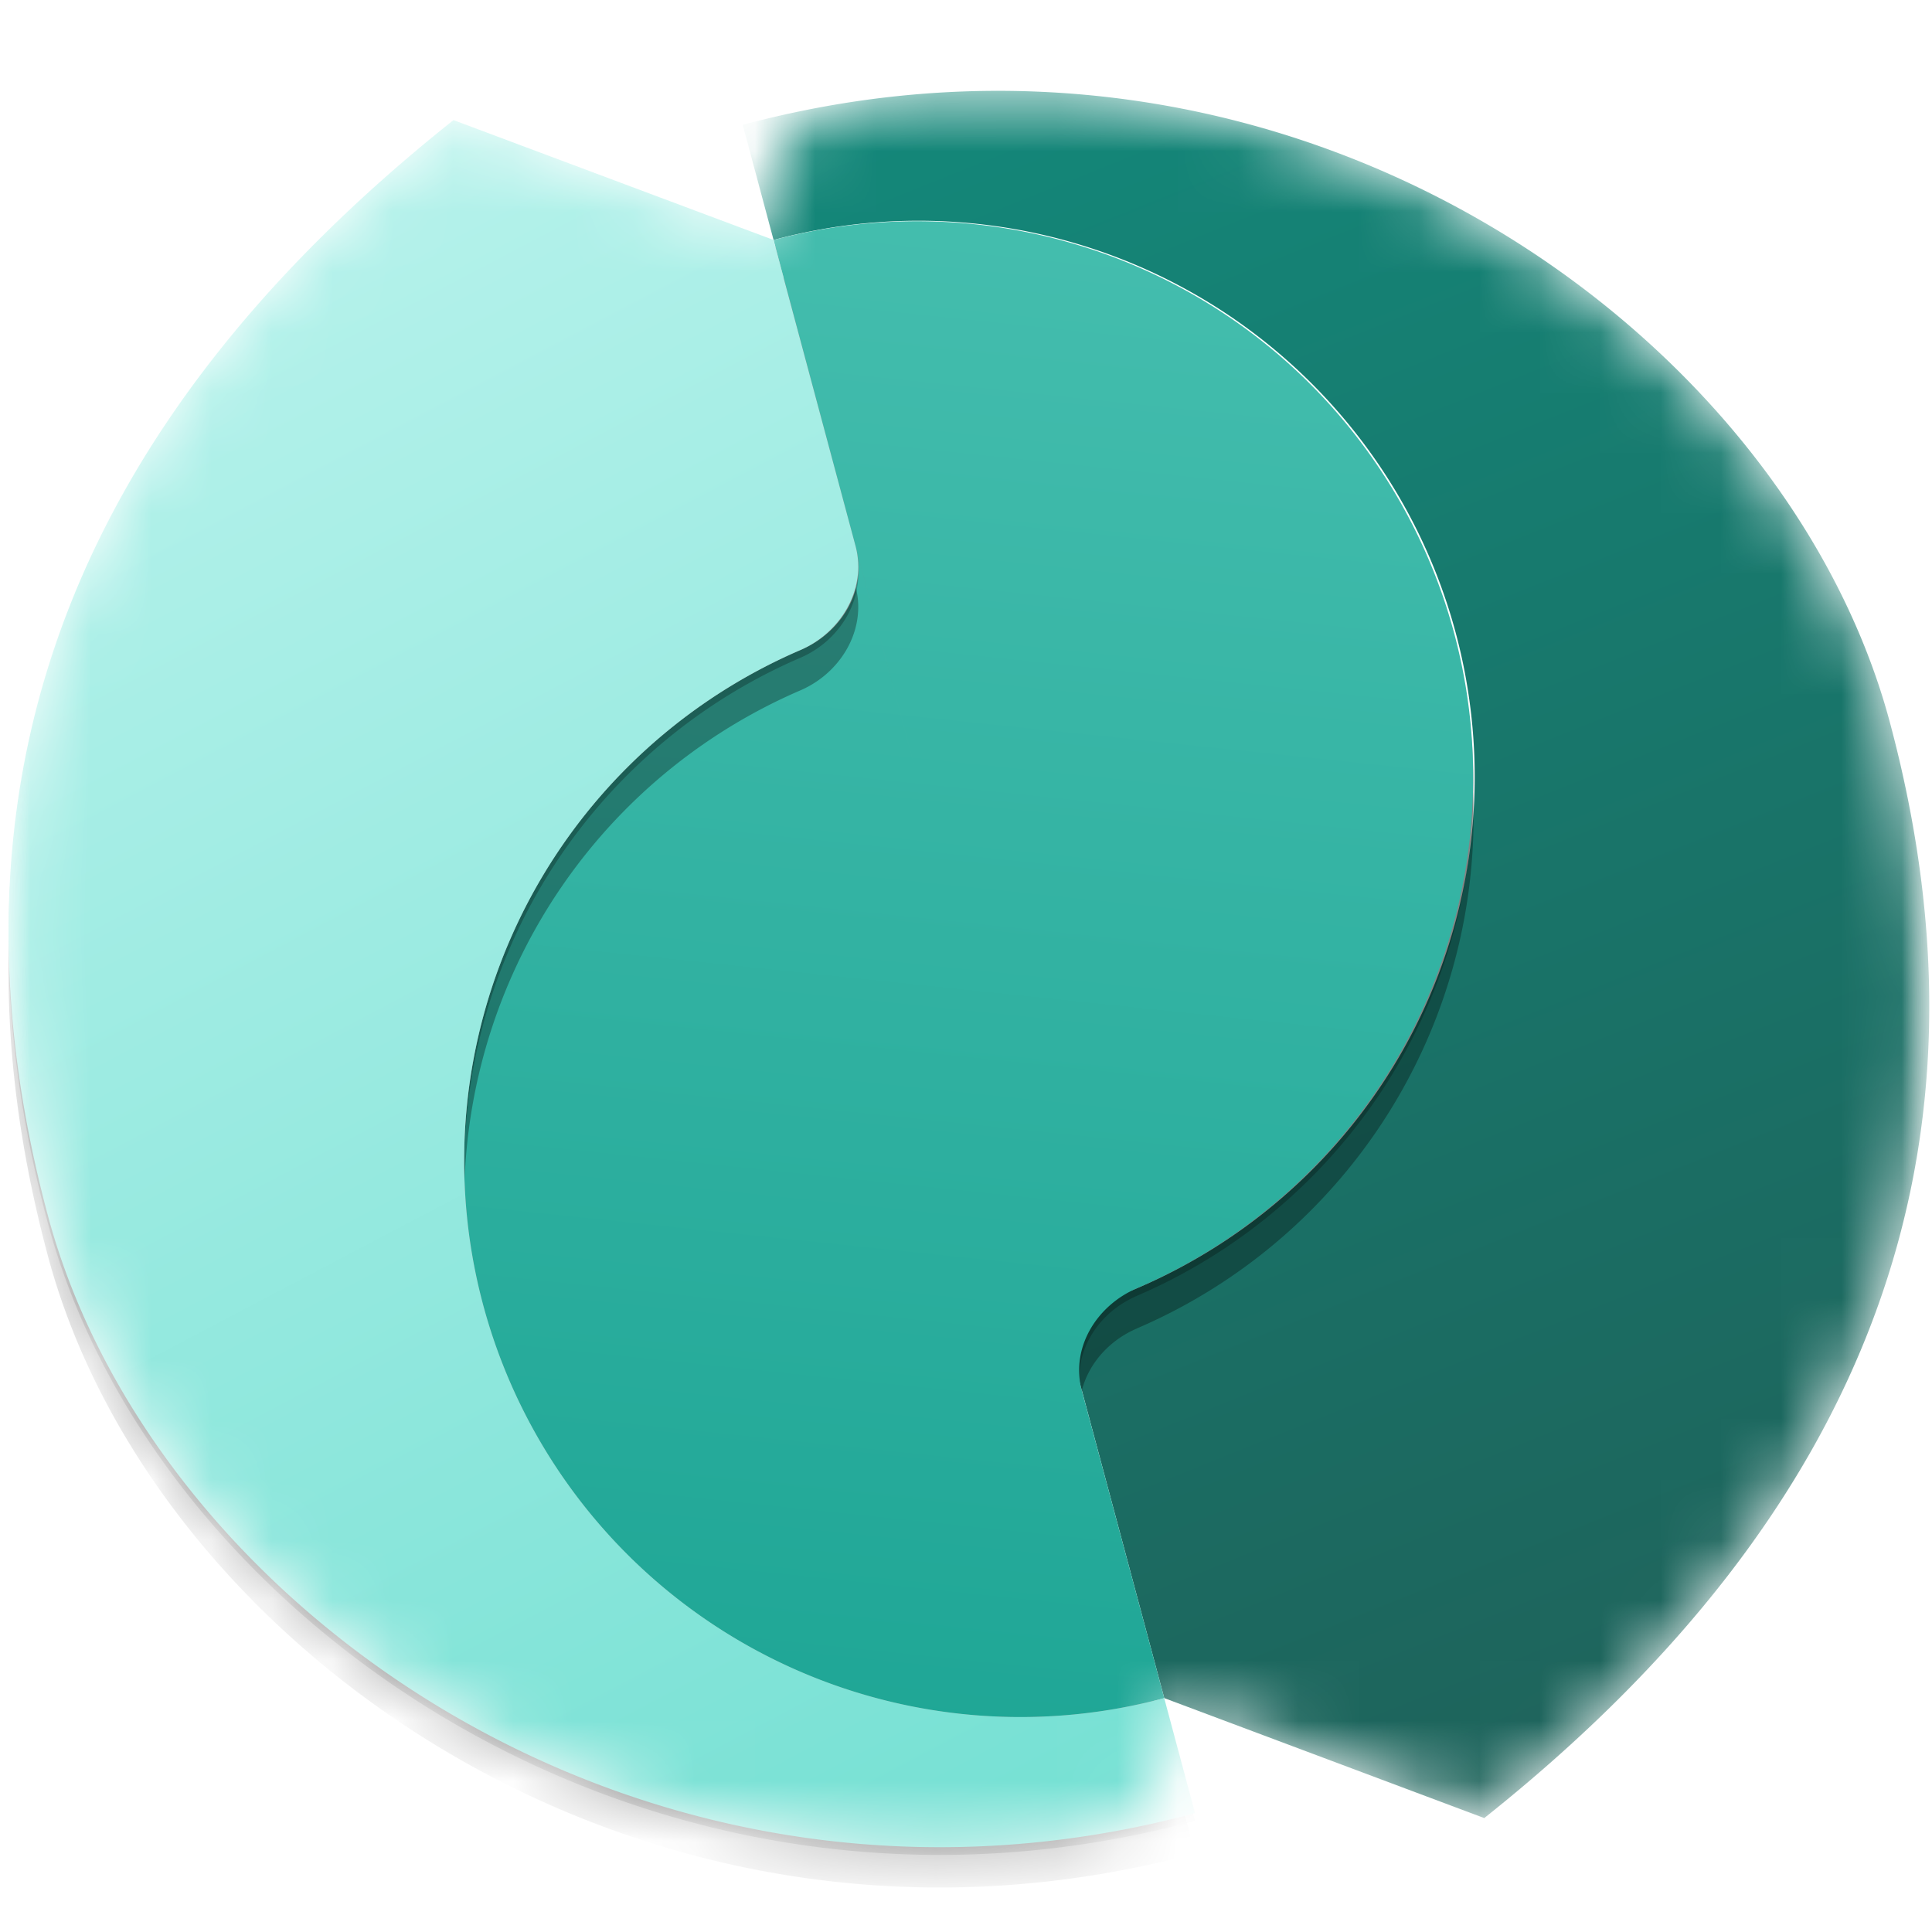
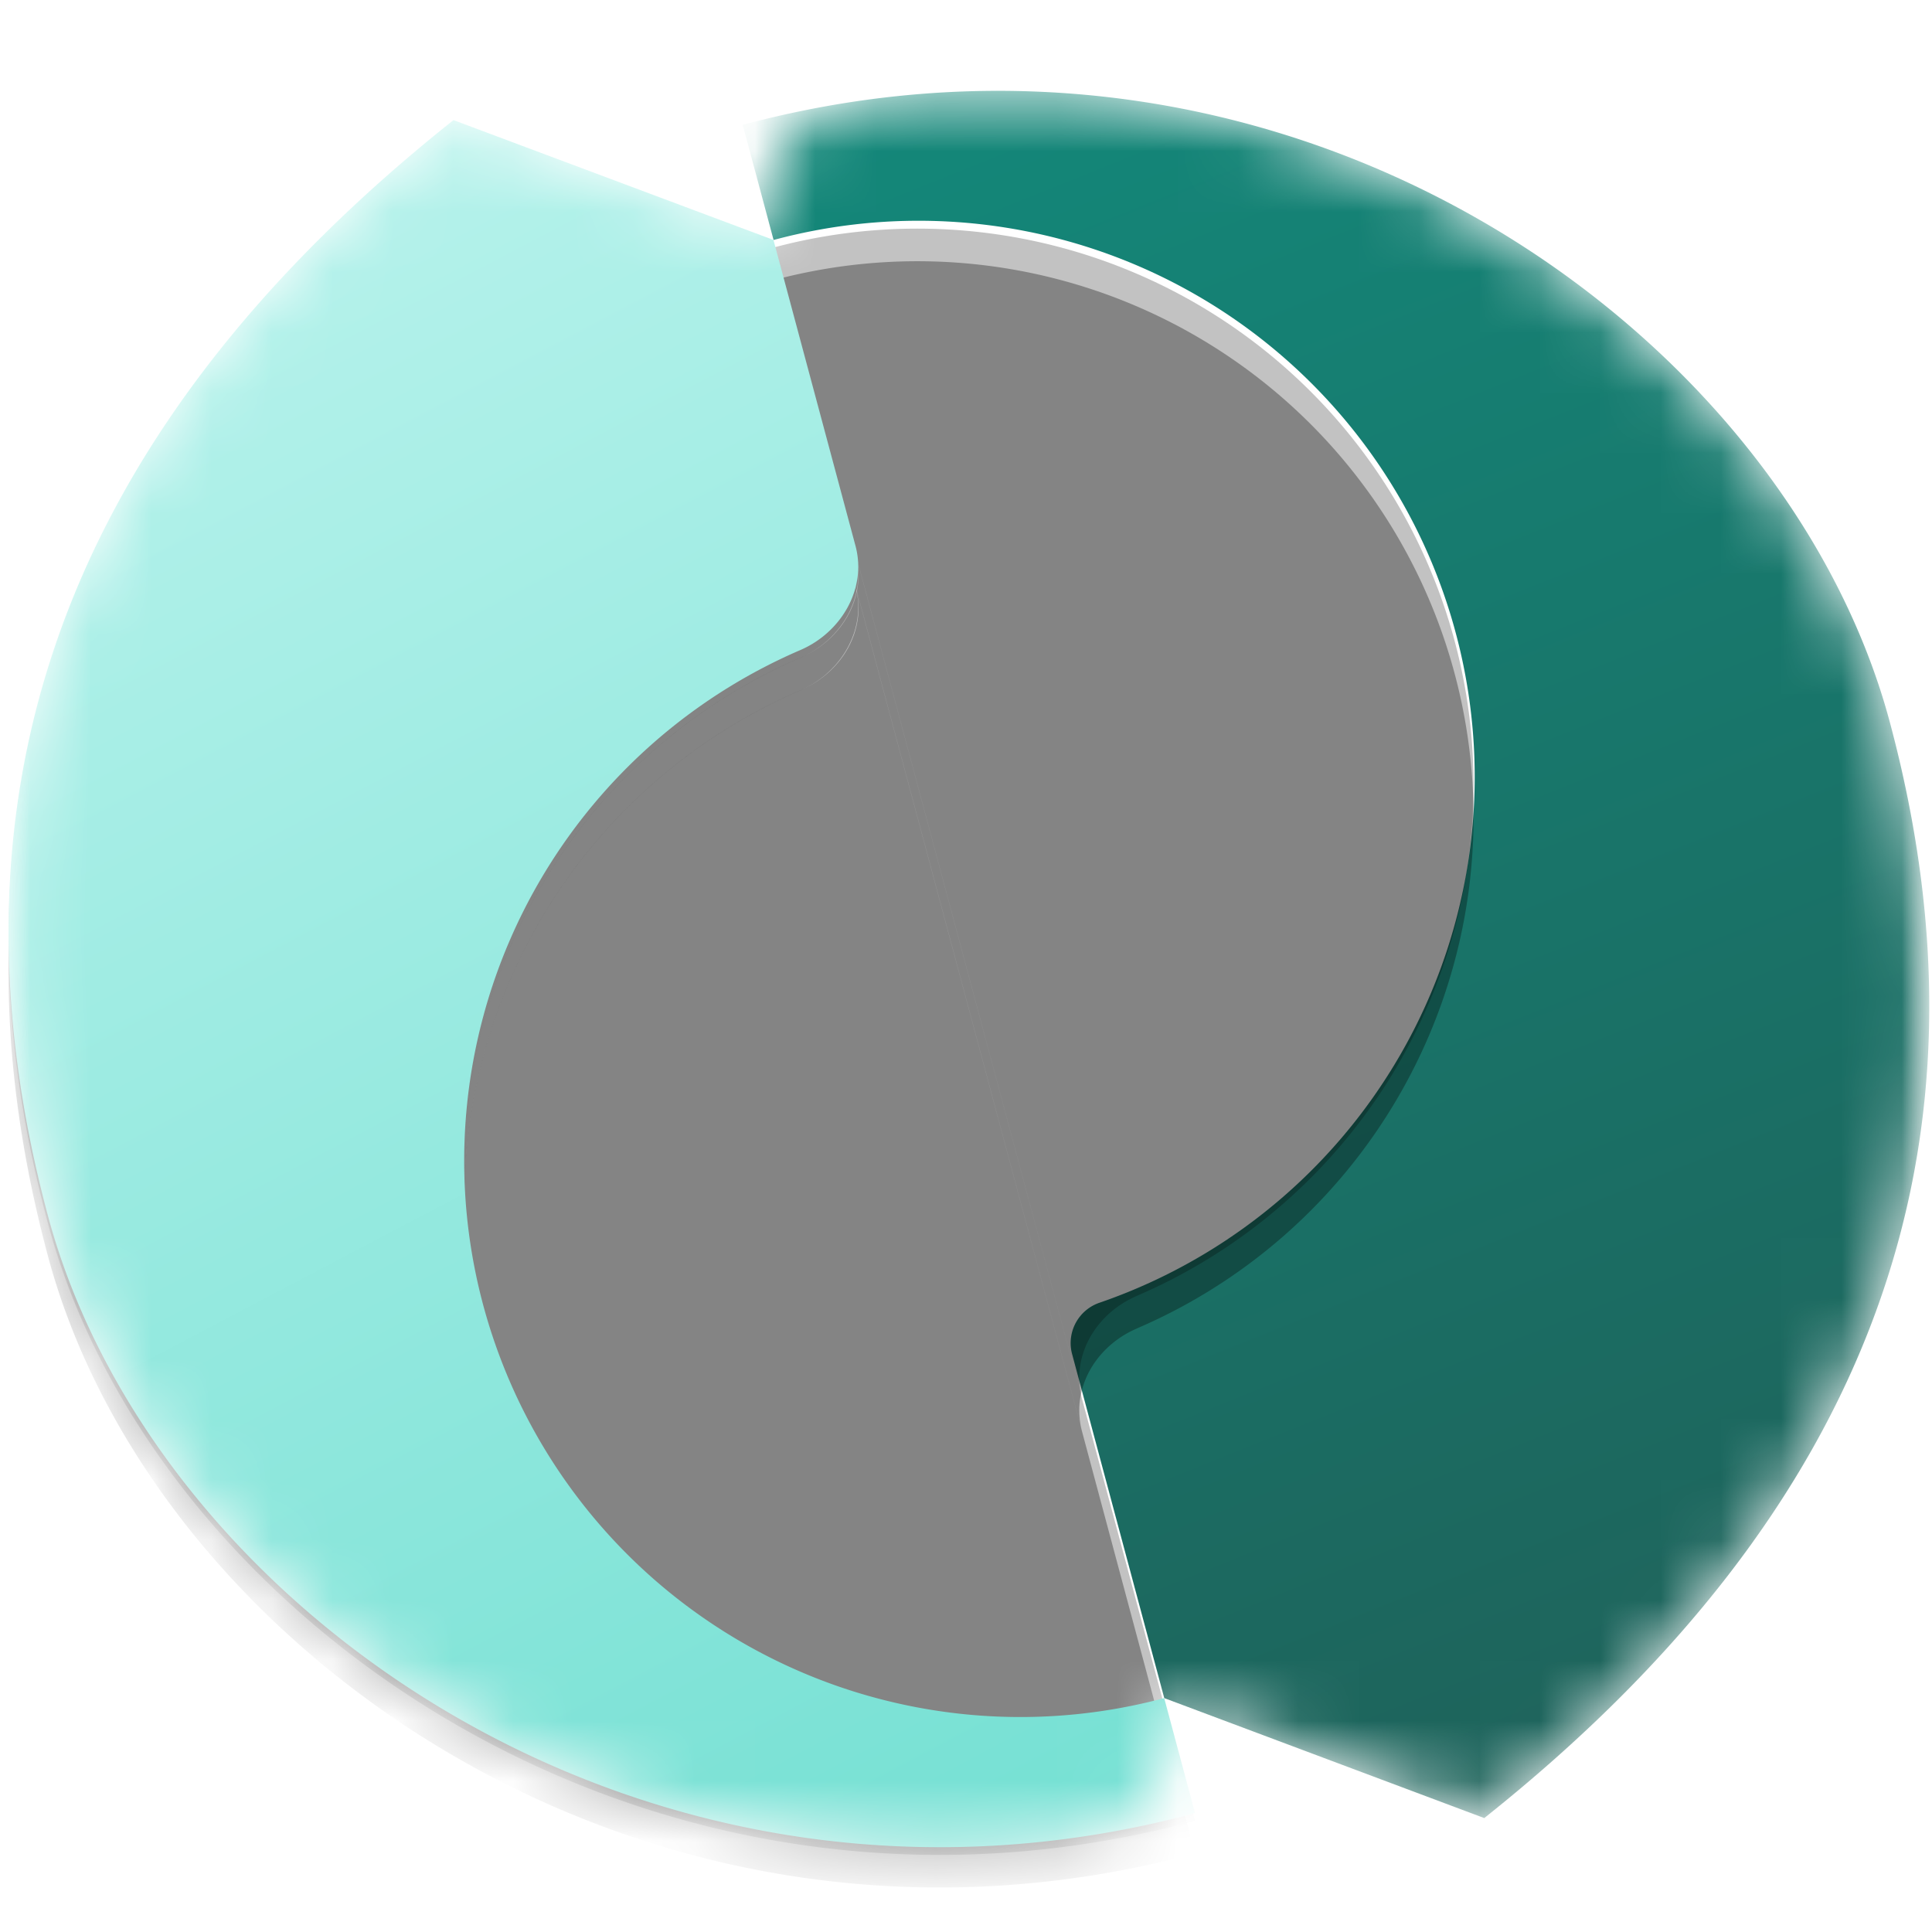
<svg xmlns="http://www.w3.org/2000/svg" width="32" height="32" fill="none">
  <mask id="a" width="32" height="32" x="0" y="0" maskUnits="userSpaceOnUse" style="mask-type:luminance">
    <path fill="#fff" d="M0 0h32v32H0V0Z" />
  </mask>
  <g mask="url(#a)">
    <mask id="b" width="32" height="30" x="0" y="1" maskUnits="userSpaceOnUse" style="mask-type:alpha">
      <path fill="#C4C4C4" fill-rule="evenodd" d="M.795 20.137c1.62 6.047 8.8 11.485 17.066 10.293 1.08-.156 1.705-1.252 1.423-2.305l4.594 1.721c.438.165.933.088 1.291-.212 6-5.031 7.949-10.896 6.133-17.672-1.62-6.047-8.8-11.485-17.067-10.293-1.078.156-1.704 1.252-1.422 2.304l-4.594-1.72a1.299 1.299 0 0 0-1.292.212C.927 7.496-1.02 13.361.795 20.137Z" clip-rule="evenodd" />
    </mask>
    <g mask="url(#b)">
      <path fill="url(#c)" d="M12.302 2.068c9.057-2.427 17.254 3.38 19 9.895 1.873 6.992-.26 13.013-6.718 18.15l-5.3-1.987-1.53-5.711a.706.706 0 0 1 .464-.84 9.211 9.211 0 0 0-5.405-17.6l-.511-1.907Z" />
      <g fill="#000" fill-opacity=".32" filter="url(#d)">
        <path d="M13.268 11.428c.668-.287 1.098-.987.906-1.703l5.11 19.067a9.212 9.212 0 0 1-6.016-17.364ZM18.828 22.005c-.668.286-1.098.986-.906 1.703L12.813 4.64a9.212 9.212 0 0 1 6.015 17.364Z" />
      </g>
      <g fill="#000" fill-opacity=".24" filter="url(#e)">
        <path d="M13.268 10.888c.668-.286 1.098-.987.906-1.703l5.11 19.067a9.212 9.212 0 0 1-6.016-17.364ZM18.828 21.465c-.668.286-1.098.986-.906 1.703L12.813 4.1a9.212 9.212 0 0 1 6.015 17.364Z" />
      </g>
-       <path fill="url(#f)" fill-rule="evenodd" d="M13.268 10.763c.668-.287 1.098-.987.906-1.703l1.025 3.826-2.386-8.91a9.212 9.212 0 0 1 6.015 17.363c-.648.279-1.075.947-.924 1.64l1.38 5.148a9.212 9.212 0 0 1-6.016-17.364Z" clip-rule="evenodd" />
      <g filter="url(#g)">
        <path fill="#000" fill-opacity=".32" d="M19.794 30.7c-9.057 2.426-17.255-3.381-19-9.896-1.873-6.991.26-13.012 6.717-18.148l5.3 1.985L14.17 9.71c.19.711-.238 1.434-.914 1.725a9.212 9.212 0 0 0 6.027 17.359l.511 1.907Z" />
      </g>
      <g filter="url(#h)">
        <path fill="#000" fill-opacity=".24" d="M19.794 30.16c-9.057 2.426-17.255-3.381-19-9.896-1.873-6.991.26-13.012 6.717-18.148l5.3 1.985L14.17 9.17c.19.711-.238 1.434-.914 1.725a9.212 9.212 0 0 0 6.027 17.359l.511 1.907Z" />
      </g>
      <path fill="url(#i)" d="M19.794 30.032c-9.057 2.427-17.255-3.38-19-9.895-1.873-6.991.26-13.012 6.717-18.148l5.3 1.985 1.359 5.068c.19.711-.238 1.434-.914 1.725a9.212 9.212 0 0 0 6.027 17.359l.511 1.906Z" />
    </g>
  </g>
  <defs>
    <filter id="d" width="32.722" height="40.779" x="-.313" y="-3.673" color-interpolation-filters="sRGB" filterUnits="userSpaceOnUse">
      <feFlood flood-opacity="0" result="BackgroundImageFix" />
      <feBlend in="SourceGraphic" in2="BackgroundImageFix" result="shape" />
      <feGaussianBlur result="effect1_foregroundBlur_5_739" stdDeviation="4" />
    </filter>
    <filter id="e" width="18.242" height="26.299" x="6.927" y="3.027" color-interpolation-filters="sRGB" filterUnits="userSpaceOnUse">
      <feFlood flood-opacity="0" result="BackgroundImageFix" />
      <feBlend in="SourceGraphic" in2="BackgroundImageFix" result="shape" />
      <feGaussianBlur result="effect1_foregroundBlur_5_739" stdDeviation=".38" />
    </filter>
    <filter id="g" width="35.653" height="44.607" x="-7.859" y="-5.344" color-interpolation-filters="sRGB" filterUnits="userSpaceOnUse">
      <feFlood flood-opacity="0" result="BackgroundImageFix" />
      <feBlend in="SourceGraphic" in2="BackgroundImageFix" result="shape" />
      <feGaussianBlur result="effect1_foregroundBlur_5_739" stdDeviation="4" />
    </filter>
    <filter id="h" width="21.173" height="30.127" x="-.619" y="1.356" color-interpolation-filters="sRGB" filterUnits="userSpaceOnUse">
      <feFlood flood-opacity="0" result="BackgroundImageFix" />
      <feBlend in="SourceGraphic" in2="BackgroundImageFix" result="shape" />
      <feGaussianBlur result="effect1_foregroundBlur_5_739" stdDeviation=".38" />
    </filter>
    <linearGradient id="c" x1="30.75" x2="10.833" y1="34.501" y2="-15.166" gradientUnits="userSpaceOnUse">
      <stop stop-color="#205B54" />
      <stop offset=".475" stop-color="#177A6E" />
      <stop offset="1" stop-color="#0E9C8B" />
    </linearGradient>
    <linearGradient id="f" x1="28.584" x2="33.521" y1="41.584" y2="-5.651" gradientUnits="userSpaceOnUse">
      <stop stop-color="#0E9C8B" />
      <stop offset="1" stop-color="#54C7B8" />
    </linearGradient>
    <linearGradient id="i" x1="-1" x2="23.25" y1="-5.083" y2="41.001" gradientUnits="userSpaceOnUse">
      <stop stop-color="#CBF8F3" />
      <stop offset="1" stop-color="#5CD9CA" />
    </linearGradient>
  </defs>
</svg>